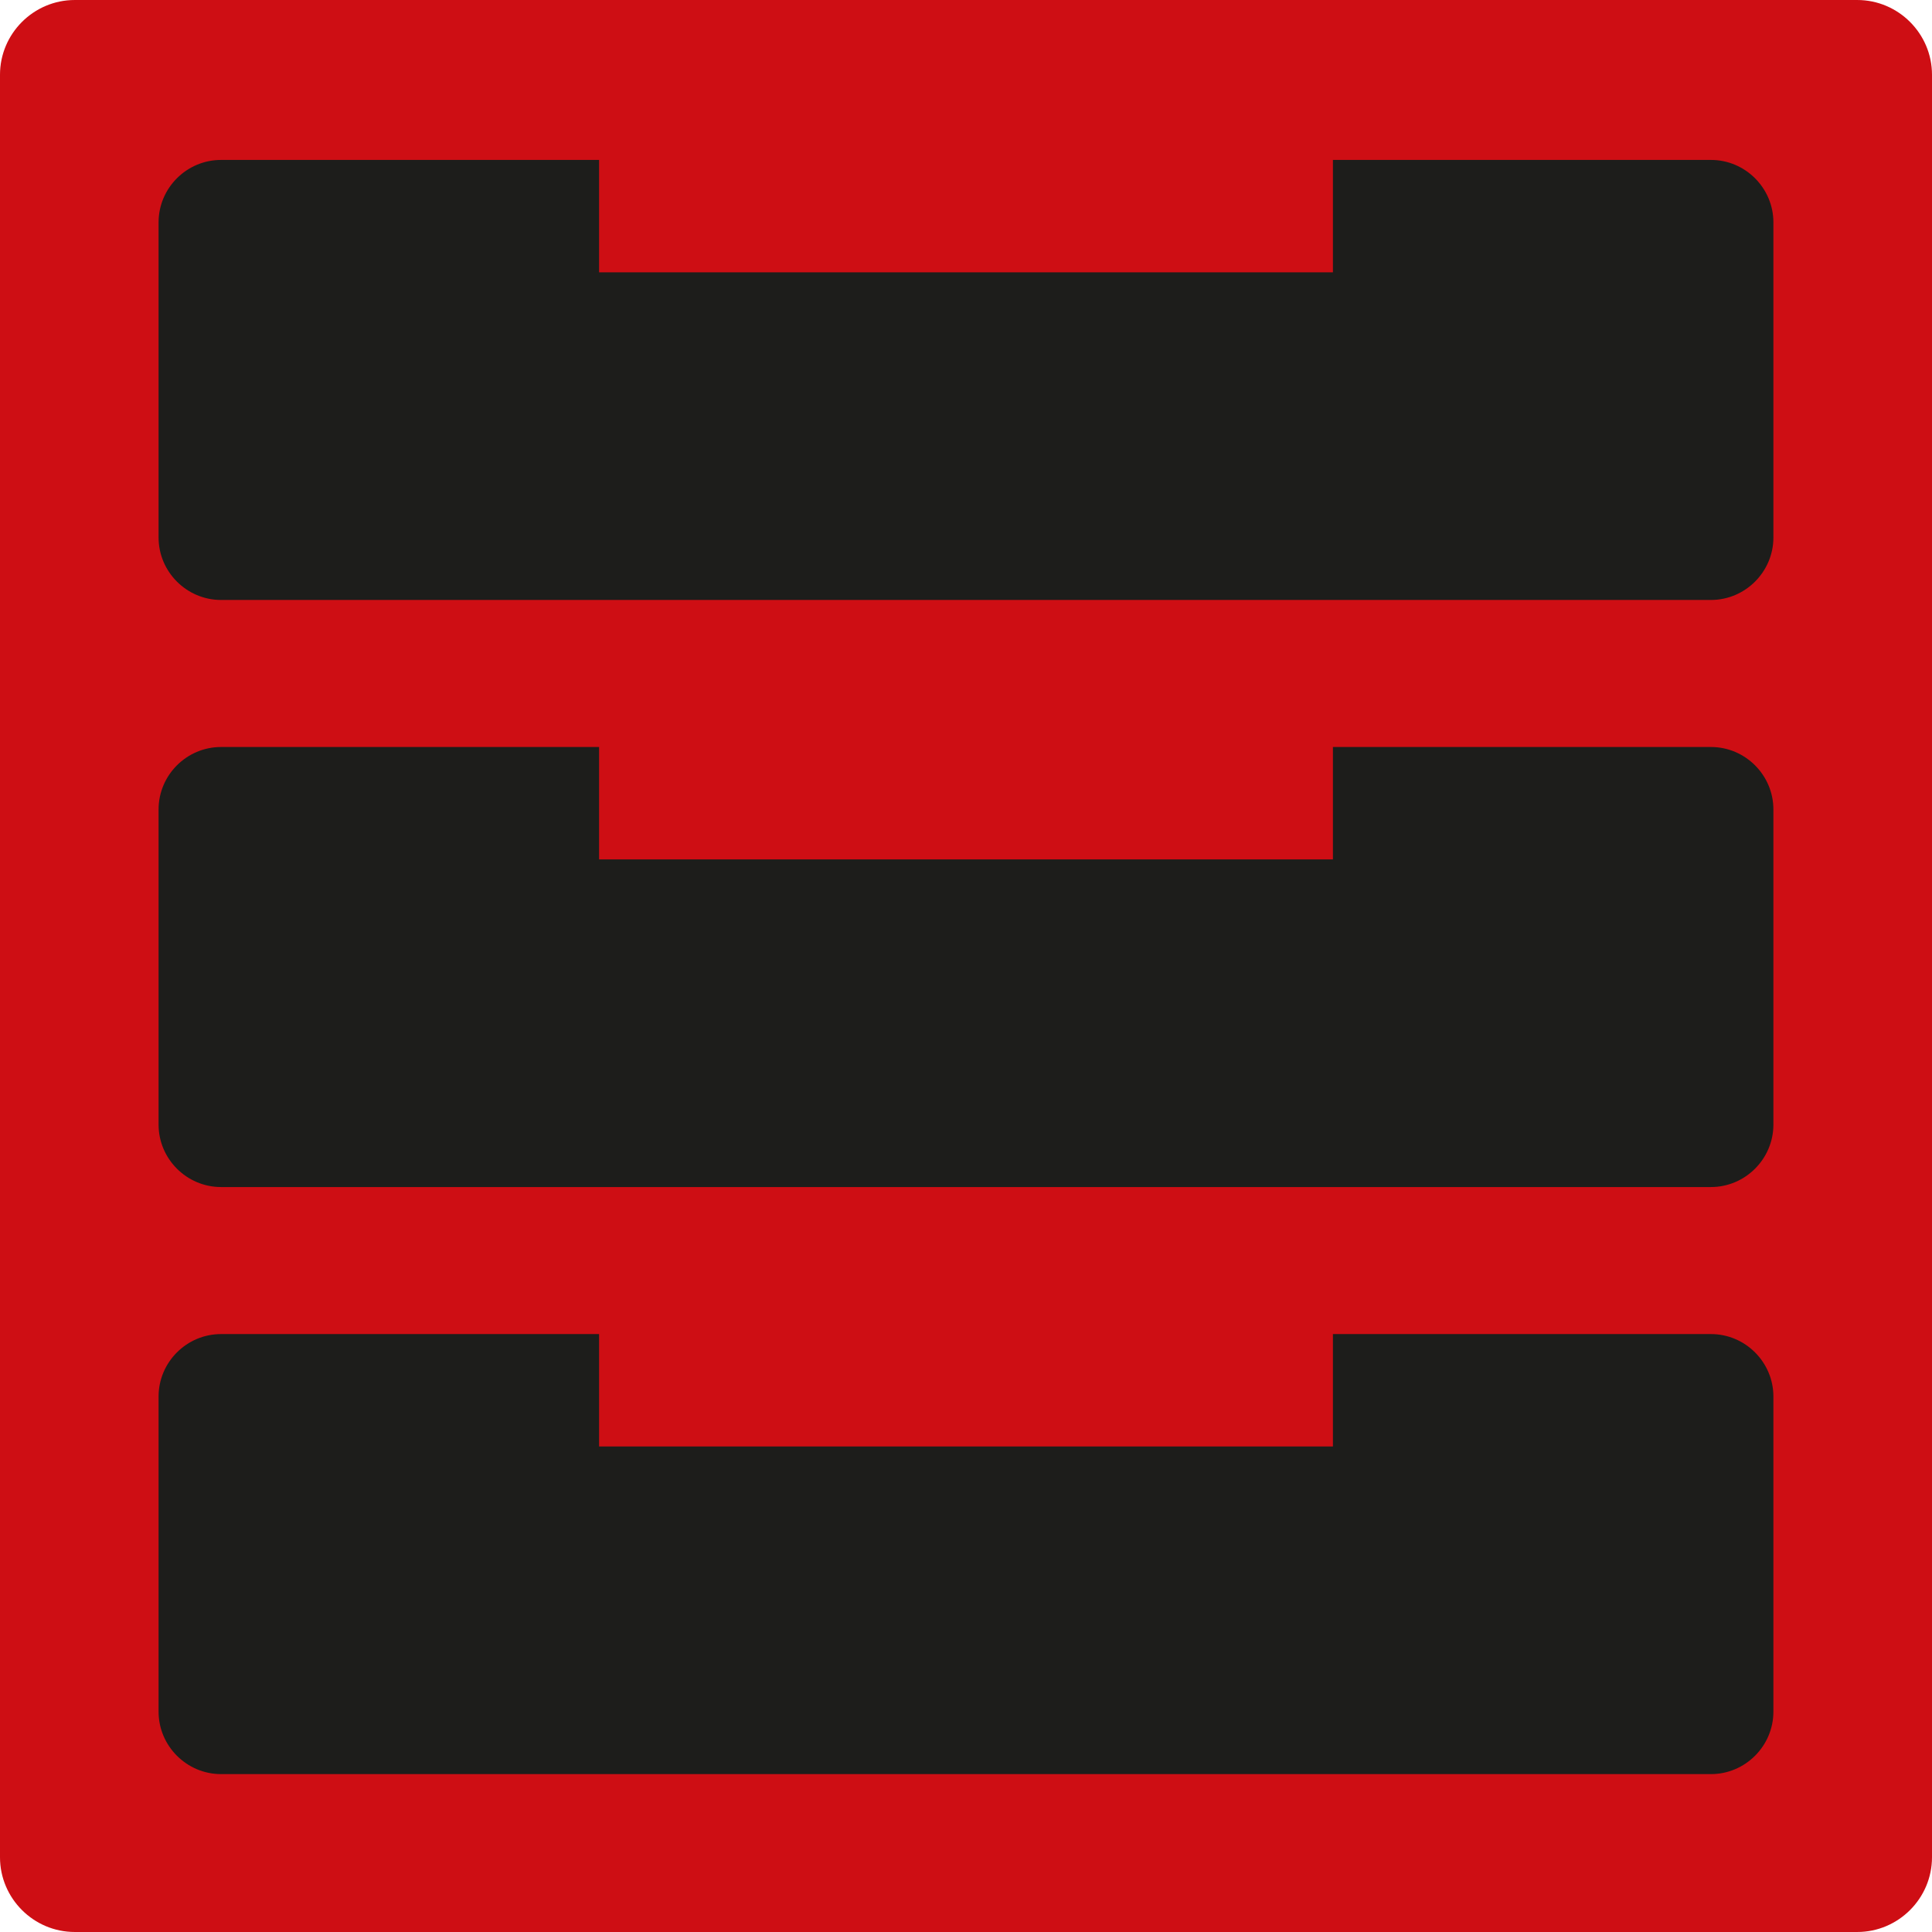
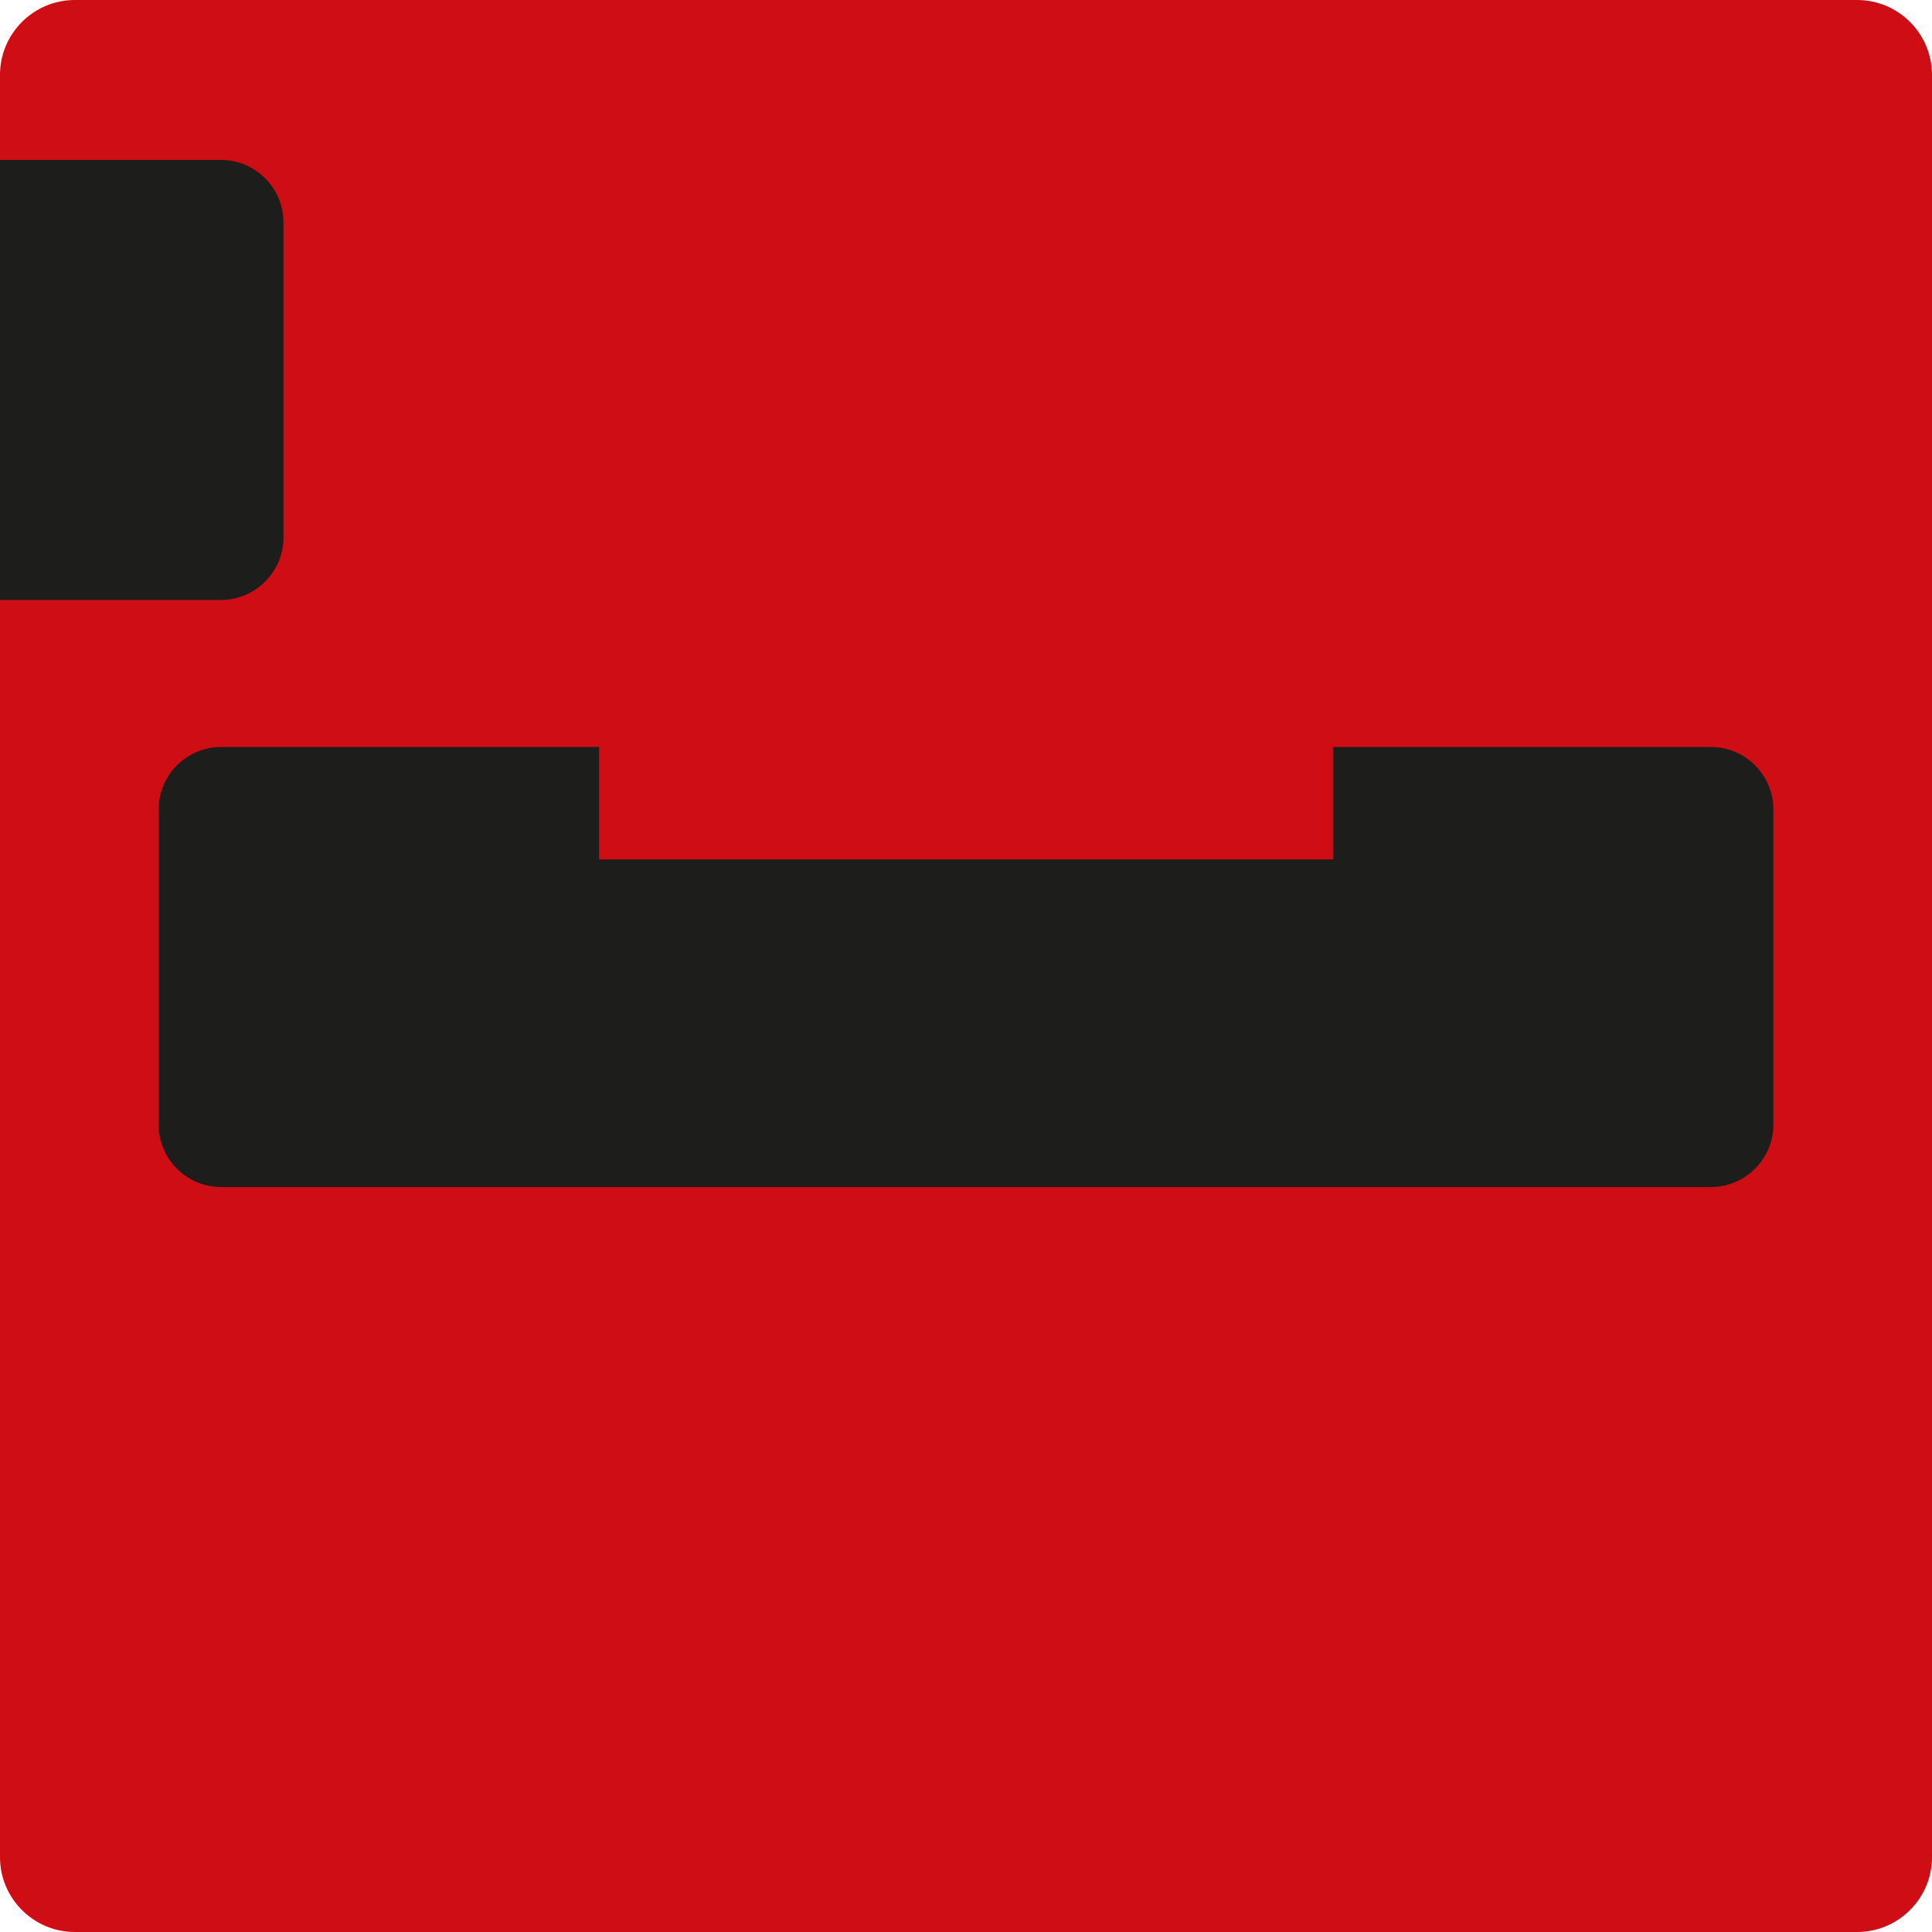
<svg xmlns="http://www.w3.org/2000/svg" xml:space="preserve" width="178px" height="178px" version="1.1" style="shape-rendering:geometricPrecision; text-rendering:geometricPrecision; image-rendering:optimizeQuality; fill-rule:evenodd; clip-rule:evenodd" viewBox="0 0 1225118 1225109">
  <defs>
    <style type="text/css">
   
    .fil1 {fill:#1D1D1B}
    .fil0 {fill:#CE0E14}
   
  </style>
  </defs>
  <g id="Слой_x0020_1">
    <g id="_648100000">
      <path class="fil0" d="M47389 0l1130339 0c26069,0 47390,21313 47390,47389l0 1130331c0,26077 -21321,47389 -47390,47389l-1130339 0c-26076,0 -47389,-21312 -47389,-47389l0 -1130331c0,-26076 21313,-47389 47389,-47389z" />
-       <path class="fil1" d="M140171 101409l239722 0 0 71283 465339 0 0 -71283 239714 0c21792,0 39606,17847 39606,39606l0 199816c0,21767 -17839,39614 -39606,39614l-944775 0c-21767,0 -39614,-17814 -39614,-39614l0 -199816c0,-21791 17815,-39606 39614,-39606z" />
-       <path class="fil1" d="M140171 845954l239722 0 0 71283 465339 0 0 -71283 239714 0c21792,0 39606,17848 39606,39607l0 199815c0,21767 -17839,39615 -39606,39615l-944775 0c-21767,0 -39614,-17815 -39614,-39615l0 -199815c0,-21792 17815,-39607 39614,-39607z" />
+       <path class="fil1" d="M140171 101409c21792,0 39606,17847 39606,39606l0 199816c0,21767 -17839,39614 -39606,39614l-944775 0c-21767,0 -39614,-17814 -39614,-39614l0 -199816c0,-21791 17815,-39606 39614,-39606z" />
      <path class="fil1" d="M140171 473682l239722 0 0 71283 465339 0 0 -71283 239714 0c21792,0 39606,17847 39606,39614l0 199816c0,21767 -17839,39614 -39606,39614l-944775 0c-21767,0 -39614,-17823 -39614,-39614l0 -199816c0,-21799 17815,-39614 39614,-39614z" />
    </g>
  </g>
</svg>